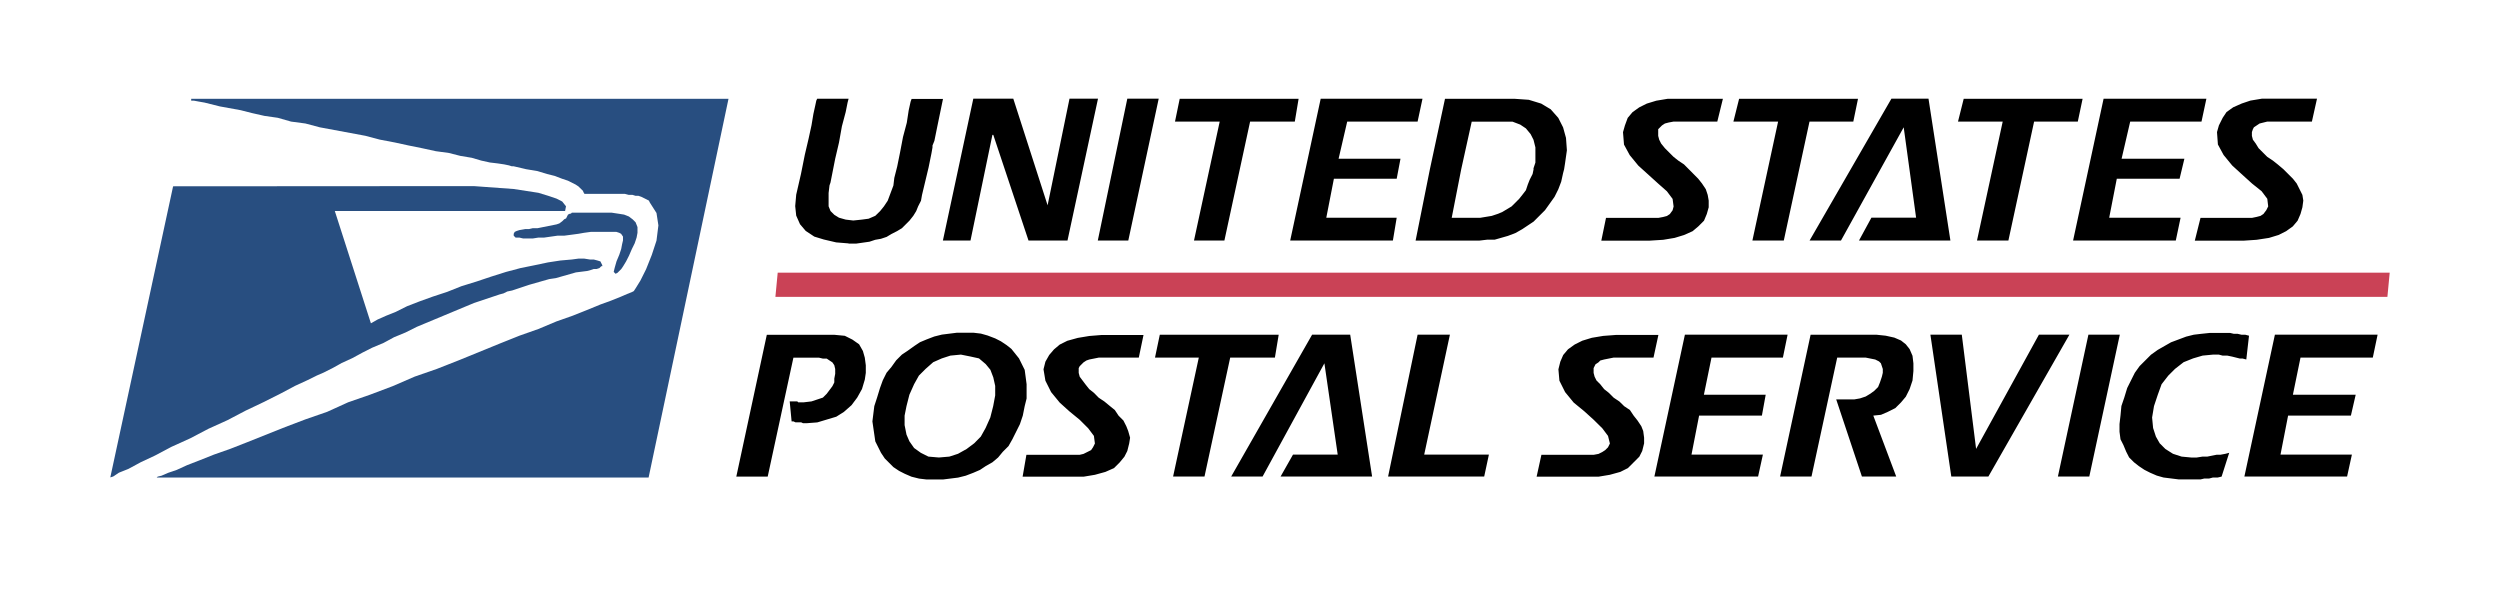
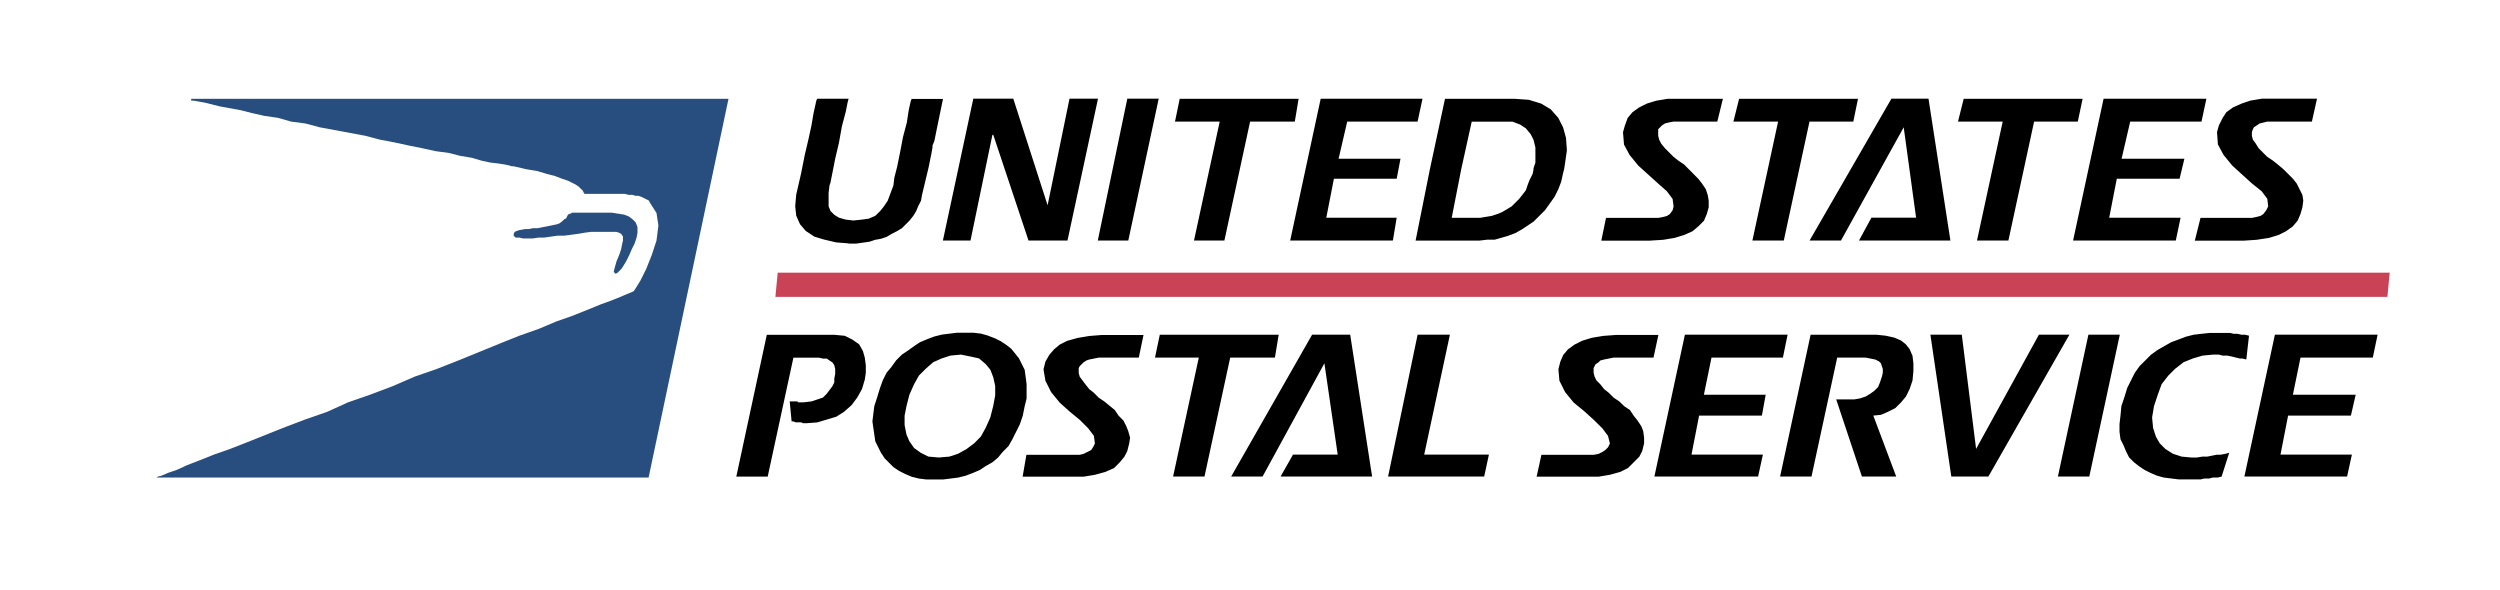
<svg xmlns="http://www.w3.org/2000/svg" version="1.1" id="Layer_1" x="0px" y="0px" viewBox="0 0 2500 589.5" style="enable-background:new 0 0 2500 589.5;" xml:space="preserve">
  <style type="text/css">
	.st0{fill-rule:evenodd;clip-rule:evenodd;fill:#284E80;}
	.st1{fill-rule:evenodd;clip-rule:evenodd;fill:#CA4256;}
	.st2{fill-rule:evenodd;clip-rule:evenodd;}
</style>
  <g>
    <path class="st0" d="M191.2,100.7h2.9l4.8,0.9l5.7,1l15.2,3.8l20.9,3.8l11.4,2.9l12.4,2.8l13.3,1.9l13.3,3.8l14.3,1.9l14.3,3.8   l45.7,8.5l14.3,3.8l15.2,2.9l13.3,2.9l14.3,2.9l13.3,2.9L449,153l11.4,2.9l11.4,1.9l9.5,2.8l8.6,1.9l7.6,0.9l6.7,1l4.8,1l2.8,0.9   h1.9l12.4,2.9l11.4,1.9l9.5,2.9l7.6,1.9l7.6,2.9l5.7,1.9l7.6,3.8l2.9,1.9l4.8,4.7v1l1,0.9v0.9H625l3.8,1h3.8l2.9,0.9h2.9l2.9,1   l7.6,3.8l0.9,1.9l6.7,10.5l1.9,12.4l-1.9,15.2l-4.7,14.3l-5.7,14.3l-5.7,11.4l-4.7,7.6l-1.9,2.9l-1.9,1l-4.8,1.9l-6.7,2.9l-9.5,3.8   l-10.5,3.8L587,310l-14.3,5.7l-16.2,5.7l-18.1,7.6l-19,6.7l-19,7.6l-41.9,17.1l-21.9,8.6l-21.9,7.6l-21.9,9.5l-22.8,8.6l-21.9,7.6   l-20.9,9.5l-21.9,7.6l-20,7.6l-38.1,15.2l-17.1,6.7l-16.2,5.7l-14.3,5.7l-12.4,4.8l-10.5,4.8l-8.5,2.9l-6.7,2.9l-3.8,0.9l-1,0.9   h491.9l79.9-378.7H191.2V100.7z" />
    <path class="st0" d="M559.4,223.4l-2.9,1l-19,3.8h-4.8l-3.8,0.9h-3.8l-5.7,1l-2.8,0.9l-1.9,0.9l-1,1.9v1.9l1.9,1.9h3.8l3.8,0.9h9.5   l5.7-0.9h5.7l13.3-1.9h6.7l7.6-1l6.7-0.9l5.7-1l6.6-0.9h25.7l2.8,0.9l1.9,1l1.9,2.8v3.8l-0.9,3.8l-0.9,4.8l-1.9,5.7l-2.8,6.7   l-1.9,6.7l-0.9,3.8l1.9,1.9l1.9-1l3.8-3.8l1.9-2.8l2.9-4.8l2.9-5.7l2.9-6.7l2.8-5.7l1.9-5.7l0.9-4.8v-5.7l-1.9-4.8l-2.9-2.9   l-3.8-2.9l-4.8-1.9l-5.7-0.9l-6.6-1h-40l-0.9,1h-1l-1.9,0.9l-1.9,3.8l-1.9,0.9l-1.9,1.9L559.4,223.4L559.4,223.4z" />
-     <path class="st0" d="M173.1,186.3l-62.8,291.1l2.9-0.9l5.7-3.8l9.5-3.8l12.4-6.7l14.3-6.7l16.2-8.6l19-8.6l18.1-9.5l19-8.6   l18.1-9.5l18.1-8.6l17.1-8.6l14.3-7.6l12.4-5.7l9.5-4.7l6.7-2.9l9.5-4.8l8.6-4.8l10.5-4.8l10.5-5.7l9.5-4.8l11.4-4.8l10.5-5.7   l11.4-4.7l11.4-5.7l57.1-23.8l25.7-8.6l3.8-1l3.8-1.9l4.8-1l17.1-5.7l20-5.7l6.7-1l20-5.7L587,271l3.8-1l2.9-1h2.9l2.8-0.9l1.9-1.9   h1v-1l-1.9-3.8l-2.9-0.9l-3.8-1h-3.8l-5.7-0.9h-5.7l-6.7,0.9l-11.4,1l-12.4,1.9l-13.3,2.8l-14.3,2.9l-14.3,3.8l-15.2,4.8l-14.3,4.8   l-15.2,4.7l-14.3,5.7l-14.3,4.7l-13.3,4.8l-12.4,4.8l-11.4,5.7l-9.5,3.8l-8.6,3.8l-6.7,3.8L334.8,211h230.3l0.9-4.7l-3.8-4.8   l-5.7-2.9l-8.6-2.9l-9.5-2.9l-24.7-3.8l-39.9-2.9L173.1,186.3L173.1,186.3z" />
    <path class="st1" d="M2387.4,296.9h-1612l2.3-24.2h1612L2387.4,296.9z" />
    <path class="st2" d="M848.6,243.4l-12.4-1l-12.4-2.9l-9.5-2.9l-8.6-5.7l-5.7-6.7l-3.8-8.6l-1-9.5l1-11.4l4.8-20.9l3.8-19l3.8-16.2   l2.9-13.3l1.9-11.4l1.9-8.6l1-4.7l0.9-1.9h31.4l-1,3.8l-1.9,9.5l-3.8,14.3l-2.9,16.2l-3.8,16.2l-4.7,23.8l-1,2.9l-0.9,7.6v13.3   l1.9,4.7l3.8,3.8l4.7,2.9l6.7,1.9l7.6,0.9l8.6-0.9l6.7-0.9l6.7-2.9l4.8-4.7l3.8-4.7l3.8-5.7l5.7-15.2l0.9-7.6l2.9-11.4l2.9-14.3   l2.9-15.2l3.8-14.3l1.9-12.4l1.9-8.6l1-2.8h31.4l-5.7,27.6l-2.9,14.3l-1.9,4.7v1.9l-1,5.7l-2.9,14.3l-6.6,27.6l-1,5.7l-2.9,5.7   l-1.9,4.7l-2.9,4.7l-3.8,4.8l-7.6,7.6l-4.8,2.9l-5.7,2.9l-4.8,2.9l-5.7,1.9l-5.7,1l-5.7,1.9l-13.3,1.9H848.6L848.6,243.4z    M2311.9,121.6h-44.7l-7.6,1.9l-5.7,3.8l-1,1.9l-1,2.9v3.8l1,3.8l2.8,3.8l2.9,4.7l8.6,8.6l5.7,3.8l4.8,3.8l5.7,4.8l9.5,9.5l3.8,4.8   l5.7,11.4l0.9,5.7l-0.9,6.7l-1.9,6.7l-2.9,6.7l-4.8,5.7l-6.7,4.8l-7.6,3.8l-9.5,2.9l-12.4,1.9l-13.3,0.9h-48.5l5.7-22.8h51.4l4.8-1   l3.8-1l2.9-1.9l2.9-3.8l1.9-3.8l-0.9-7.6l-5.7-7.6l-9.5-7.6l-9.5-8.6l-10.4-9.5l-8.6-10.5l-5.7-10.5l-0.9-12.4l1.9-6.7l3.8-7.6   l3.8-5.7l6.7-4.8l8.6-3.8l8.6-2.9l11.4-1.9h55.2L2311.9,121.6L2311.9,121.6z M2201.5,121.6h-71.3l-8.6,37.1h62.8l-4.8,20h-62.8   l-7.6,39h71.4l-4.8,22.8h-102.7l30.5-141.8h102.8L2201.5,121.6L2201.5,121.6z M2077.8,121.6h-43.7l-25.7,118.9H1977l25.7-118.9   H1958l5.7-22.8h118.9L2077.8,121.6L2077.8,121.6z M1859,240.5l12.4-22.8h44.7l-12.4-90.4L1841,240.5h-31.4l81.8-141.8h37.1   l21.9,141.8L1859,240.5L1859,240.5z M1853.3,121.6h-43.8l-25.7,118.9h-31.4l25.7-118.9h-44.7l5.7-22.8h118.9L1853.3,121.6   L1853.3,121.6z M1717.3,121.6h-43.8l-4.8,0.9l-3.8,1l-2.9,1.9l-3.8,3.8v6.7l1,3.8l1.9,3.8l3.8,4.7l8.6,8.6l4.8,3.8l5.7,3.8   l14.2,14.3l3.8,4.8l3.8,5.7l1.9,5.7l1,5.7v6.7l-1.9,6.7l-2.8,6.7l-5.7,5.7l-5.7,4.8l-8.5,3.8l-9.5,2.9l-11.4,1.9l-14.3,0.9h-47.6   l4.7-22.8h52.3l4.8-0.9l3.8-1l2.9-1.9l2.8-3.8l1-3.8l-1-7.6l-5.7-7.6l-8.6-7.6l-9.5-8.6l-10.5-9.5l-8.6-10.5l-5.7-10.5l-1-12.4   l1.9-6.7l2.8-7.6l4.8-5.7l6.7-4.8l7.6-3.8l9.5-2.9l11.4-1.9h55.2L1717.3,121.6L1717.3,121.6z M1429.9,169.2l-14.3,71.4h63.8   l7.6-0.9h7.6l13.3-3.8l7.6-2.9l6.7-3.8l11.4-7.6l11.4-11.4l9.5-13.3l3.8-7.6l2.9-7.6l1.9-8.6l1-3.8l0.9-5.7l1.9-13.3l-0.9-12.4   l-2.9-10.5l-4.8-9.5l-7.6-8.6l-9.5-5.7l-12.4-3.8l-14.3-1h-69.5L1429.9,169.2z M1533.6,169.2l-1,4.8l-2.9,5.7l-1.9,4.8l-1.9,5.7   l-2.9,3.8l-3.8,4.8l-7.6,7.6l-9.5,5.7l-4.7,1.9l-5.7,1.9l-11.5,1.9h-28.5l9.5-48.5l10.5-47.6h40.9l7.6,2.9l5.7,3.8l4.7,5.7l2.9,5.7   l1.9,7.6v15.2l-1.9,5.7V169.2L1533.6,169.2z M1417.6,121.6h-70.4l-8.6,37.1h61.9l-3.8,20h-62.8l-7.6,39h70.4l-3.8,22.8h-102.7   l30.5-141.8h101.8L1417.6,121.6L1417.6,121.6z M1294.8,121.6h-44.7l-25.7,118.9H1194l25.7-118.9H1175l4.7-22.8h118.9L1294.8,121.6z    M1128.3,240.5h-30.5l29.5-141.8h31.4L1128.3,240.5z M1067.5,240.5h-39l-35.2-105.6h-0.9l-21.9,105.6h-27.6l30.4-141.8h40   l34.3,106.6l21.9-106.6h28.5L1067.5,240.5L1067.5,240.5z M806.8,423.2H803l-1.9-0.9h-5.7l-1.9-0.9h-1.9l-1.9-20h7.6l0.9,0.9h5.7   l7.6-0.9l11.4-3.8l3.8-3.8l5.7-7.6l1.9-3.8v-3.8l0.9-4.8V369l-0.9-3.8l-1.9-2.8l-5.7-3.8h-3.8l-3.8-0.9h-25.7l-25.7,118.9h-31.4   l30.5-141.8h67.5l10.5,1l7.6,3.8l6.7,4.7l3.8,6.7l1.9,6.7l1,7.6v7.6l-1,6.7L862,389l-4.8,8.6l-5.7,7.6l-7.6,6.7l-7.6,4.8l-19,5.7   L806.8,423.2L806.8,423.2z M2372.8,357.6h-72.3l-7.6,37.1h62.8l-4.8,20.9h-62.8l-7.6,39h71.4l-4.8,21.9h-102.7l30.5-141.8h102.7   L2372.8,357.6L2372.8,357.6z M2246.3,359.5l-3.8-1h-2.8l-7.6-1.9l-4.8-1h-4.7l-3.8-1h-5.7l-10.5,1l-9.5,2.8l-9.5,3.8l-8.6,6.7   l-6.7,6.7l-6.7,8.6l-3.8,10.5l-3.8,11.4l-1.9,11.4l1,10.5l2.8,8.6l3.8,6.7l5.7,5.7l7.6,4.8l8.6,2.8l9.5,0.9h5.7l5.7-0.9h4.8   l9.5-1.9h3.8l4.8-0.9l3.8-1l-7.6,23.8l-3.8,0.9h-4.8l-3.8,1h-4.8l-3.8,0.9h-21.9l-15.2-1.9l-6.7-1.9l-6.7-2.9l-5.7-2.9l-5.7-3.8   l-4.8-3.8l-4.8-4.8l-2.9-5.7l-2.8-6.7l-2.9-5.7l-1-7.6v-7.6l1-8.6l0.9-9.5l2.9-8.5l2.9-9.5l7.6-15.2l4.8-6.7l11.4-11.4l6.7-4.8   l13.3-7.6l15.2-5.7l7.6-1.9l7.6-0.9l8.6-0.9h20l3.8,0.9h3.8l3.8,0.9h3.8l3.8,1L2246.3,359.5L2246.3,359.5z M2089.3,476.5h-31.4   l30.5-141.8h31.4L2089.3,476.5L2089.3,476.5z M1988.4,476.5h-37.1l-20.9-141.8h31.4l14.3,114.2l62.8-114.2h30.5L1988.4,476.5z    M1873.3,415.6l22.9,60.9h-34.3l-25.7-77.1h18.1l5.7-1l5.7-1.9l4.8-2.9l3.8-2.8l3.8-3.8l1.9-4.7l1.9-5.7l0.9-3.8V369l-1.9-5.7   l-1.9-1.9l-3.8-1.9l-9.5-1.9h-28.5l-25.7,118.9h-31.4l30.5-141.8h65.6l9.5,1l8.6,1.9l6.7,2.9l4.8,3.8l3.8,4.8l2.9,6.7l0.9,7.6v7.6   l-0.9,9.5l-2.9,8.6l-3.8,7.6l-4.8,5.7l-5.7,5.7l-7.6,3.8l-6.7,2.9L1873.3,415.6L1873.3,415.6z M1782.9,357.6h-71.4l-7.6,37.1h61.8   l-3.8,20.9h-62.8l-7.6,39h71.4l-4.8,21.9h-103.7l30.5-141.8h102.7L1782.9,357.6L1782.9,357.6z M1653.5,357.6h-39.9l-9.5,1.9l-3.8,1   l-1.9,1.9l-2.9,1.9l-1.9,3.8v4.8l1,3.8l1.9,3.8l3.8,3.8l3.8,4.8l4.8,3.8l4.8,4.8l5.7,3.8l4.8,4.7l5.7,3.8l3.8,5.7l3.8,4.8l3.8,5.7   l1.9,4.8l0.9,6.7v5.7l-1.9,7.6l-2.9,5.7l-11.4,11.4l-7.6,3.8l-10.5,2.9l-11.4,1.9h-61.8l4.8-21.9h52.3l4.8-0.9l3.8-1.9l2.9-1.9   l2.8-2.8l1.9-3.8l-1.9-7.6l-5.7-7.6l-8.6-8.5l-9.5-8.6l-10.5-8.6l-8.6-10.5l-5.7-11.4l-1-11.4l1.9-7.6l2.9-6.7l4.8-5.7l6.7-4.8   l7.6-3.8l9.5-2.9l11.4-1.9l13.3-1h41.9L1653.5,357.6L1653.5,357.6z M1484.2,476.5h-96.1l29.5-141.8h32.3l-25.7,119.9h64.7   L1484.2,476.5L1484.2,476.5z M1280.6,476.5l12.4-21.9h44.7l-13.3-91.3l-61.8,113.2h-31.4l80.9-141.8h38.1l21.9,141.8L1280.6,476.5   L1280.6,476.5L1280.6,476.5z M1274.9,357.6h-44.7l-25.7,118.9h-31.4l25.7-118.9H1155l4.8-22.9h118.9L1274.9,357.6z M1138.8,357.6   h-40l-9.5,1.9l-2.9,1l-2.9,1.9l-3.8,3.8l-1,1.9v4.8l1,3.8l5.7,7.6l3.8,4.8l4.8,3.8l4.7,4.8l5.7,3.8l5.7,4.7l4.7,3.8l3.8,5.7   l4.8,4.8l2.9,5.7l1.9,4.8l1.9,6.7l-0.9,5.7l-1.9,7.6l-2.9,5.7l-4.7,5.7l-5.7,5.7l-8.6,3.8l-10.5,2.9l-11.4,1.9h-60.9l3.8-21.9h53.3   l3.8-0.9l7.6-3.8l1.9-2.8l1.9-3.8l-1-7.6l-5.7-7.6l-8.5-8.5l-10.5-8.6l-9.5-8.6l-8.6-10.5l-5.7-11.4l-1.9-11.4l1.9-7.6l3.8-6.7   l4.8-5.6l5.7-4.8l7.6-3.8l10.5-2.9l11.4-1.9l12.4-1h41.9L1138.8,357.6L1138.8,357.6z M874.3,406.1l-1.9,15.3l2.9,20l5.7,11.4   l3.8,5.7l8.6,8.6l5.7,3.8l5.7,2.9l6.7,2.9l7.6,1.9l7.6,0.9h16.2l15.2-1.9l7.6-1.9l7.6-2.9l6.7-2.9l5.7-3.8l6.7-3.8l5.7-4.8l4.7-5.7   l5.7-5.7l3.8-6.7l7.6-15.2l2.9-8.6l1.9-9.5l1.9-7.6v-14.3l-1-7.6l-0.9-6.7l-5.7-11.5l-7.6-9.5l-4.8-3.8l-5.7-3.8l-5.7-2.9l-7.6-2.9   l-6.7-1.9l-7.6-0.9h-16.2l-15.2,1.9l-7.6,1.9l-7.6,2.9l-6.7,2.8l-5.7,3.8l-6.7,4.8l-5.7,3.8l-5.7,5.7l-4.8,6.7l-4.8,5.7l-3.8,7.6   L880,388l-2.9,9.5L874.3,406.1L874.3,406.1z M993.2,406.1l-2.9,11.4l-4.7,10.5l-4.8,8.6l-6.6,6.7l-7.6,5.7l-8.6,4.8l-8.6,2.8   l-10.5,0.9l-10.5-0.9l-7.6-3.8l-6.7-4.8l-4.7-6.7l-2.9-6.7l-1.9-9.5v-9.5l1.9-9.5l2.9-11.4l4.7-10.5l4.8-8.6l6.7-6.7l7.6-6.7   l8.6-3.8l8.6-2.8l10.5-1l9.5,1.9l8.6,1.9l6.7,5.7l4.7,5.7l2.9,7.6l1.9,8.5v9.5L993.2,406.1L993.2,406.1z" />
  </g>
</svg>